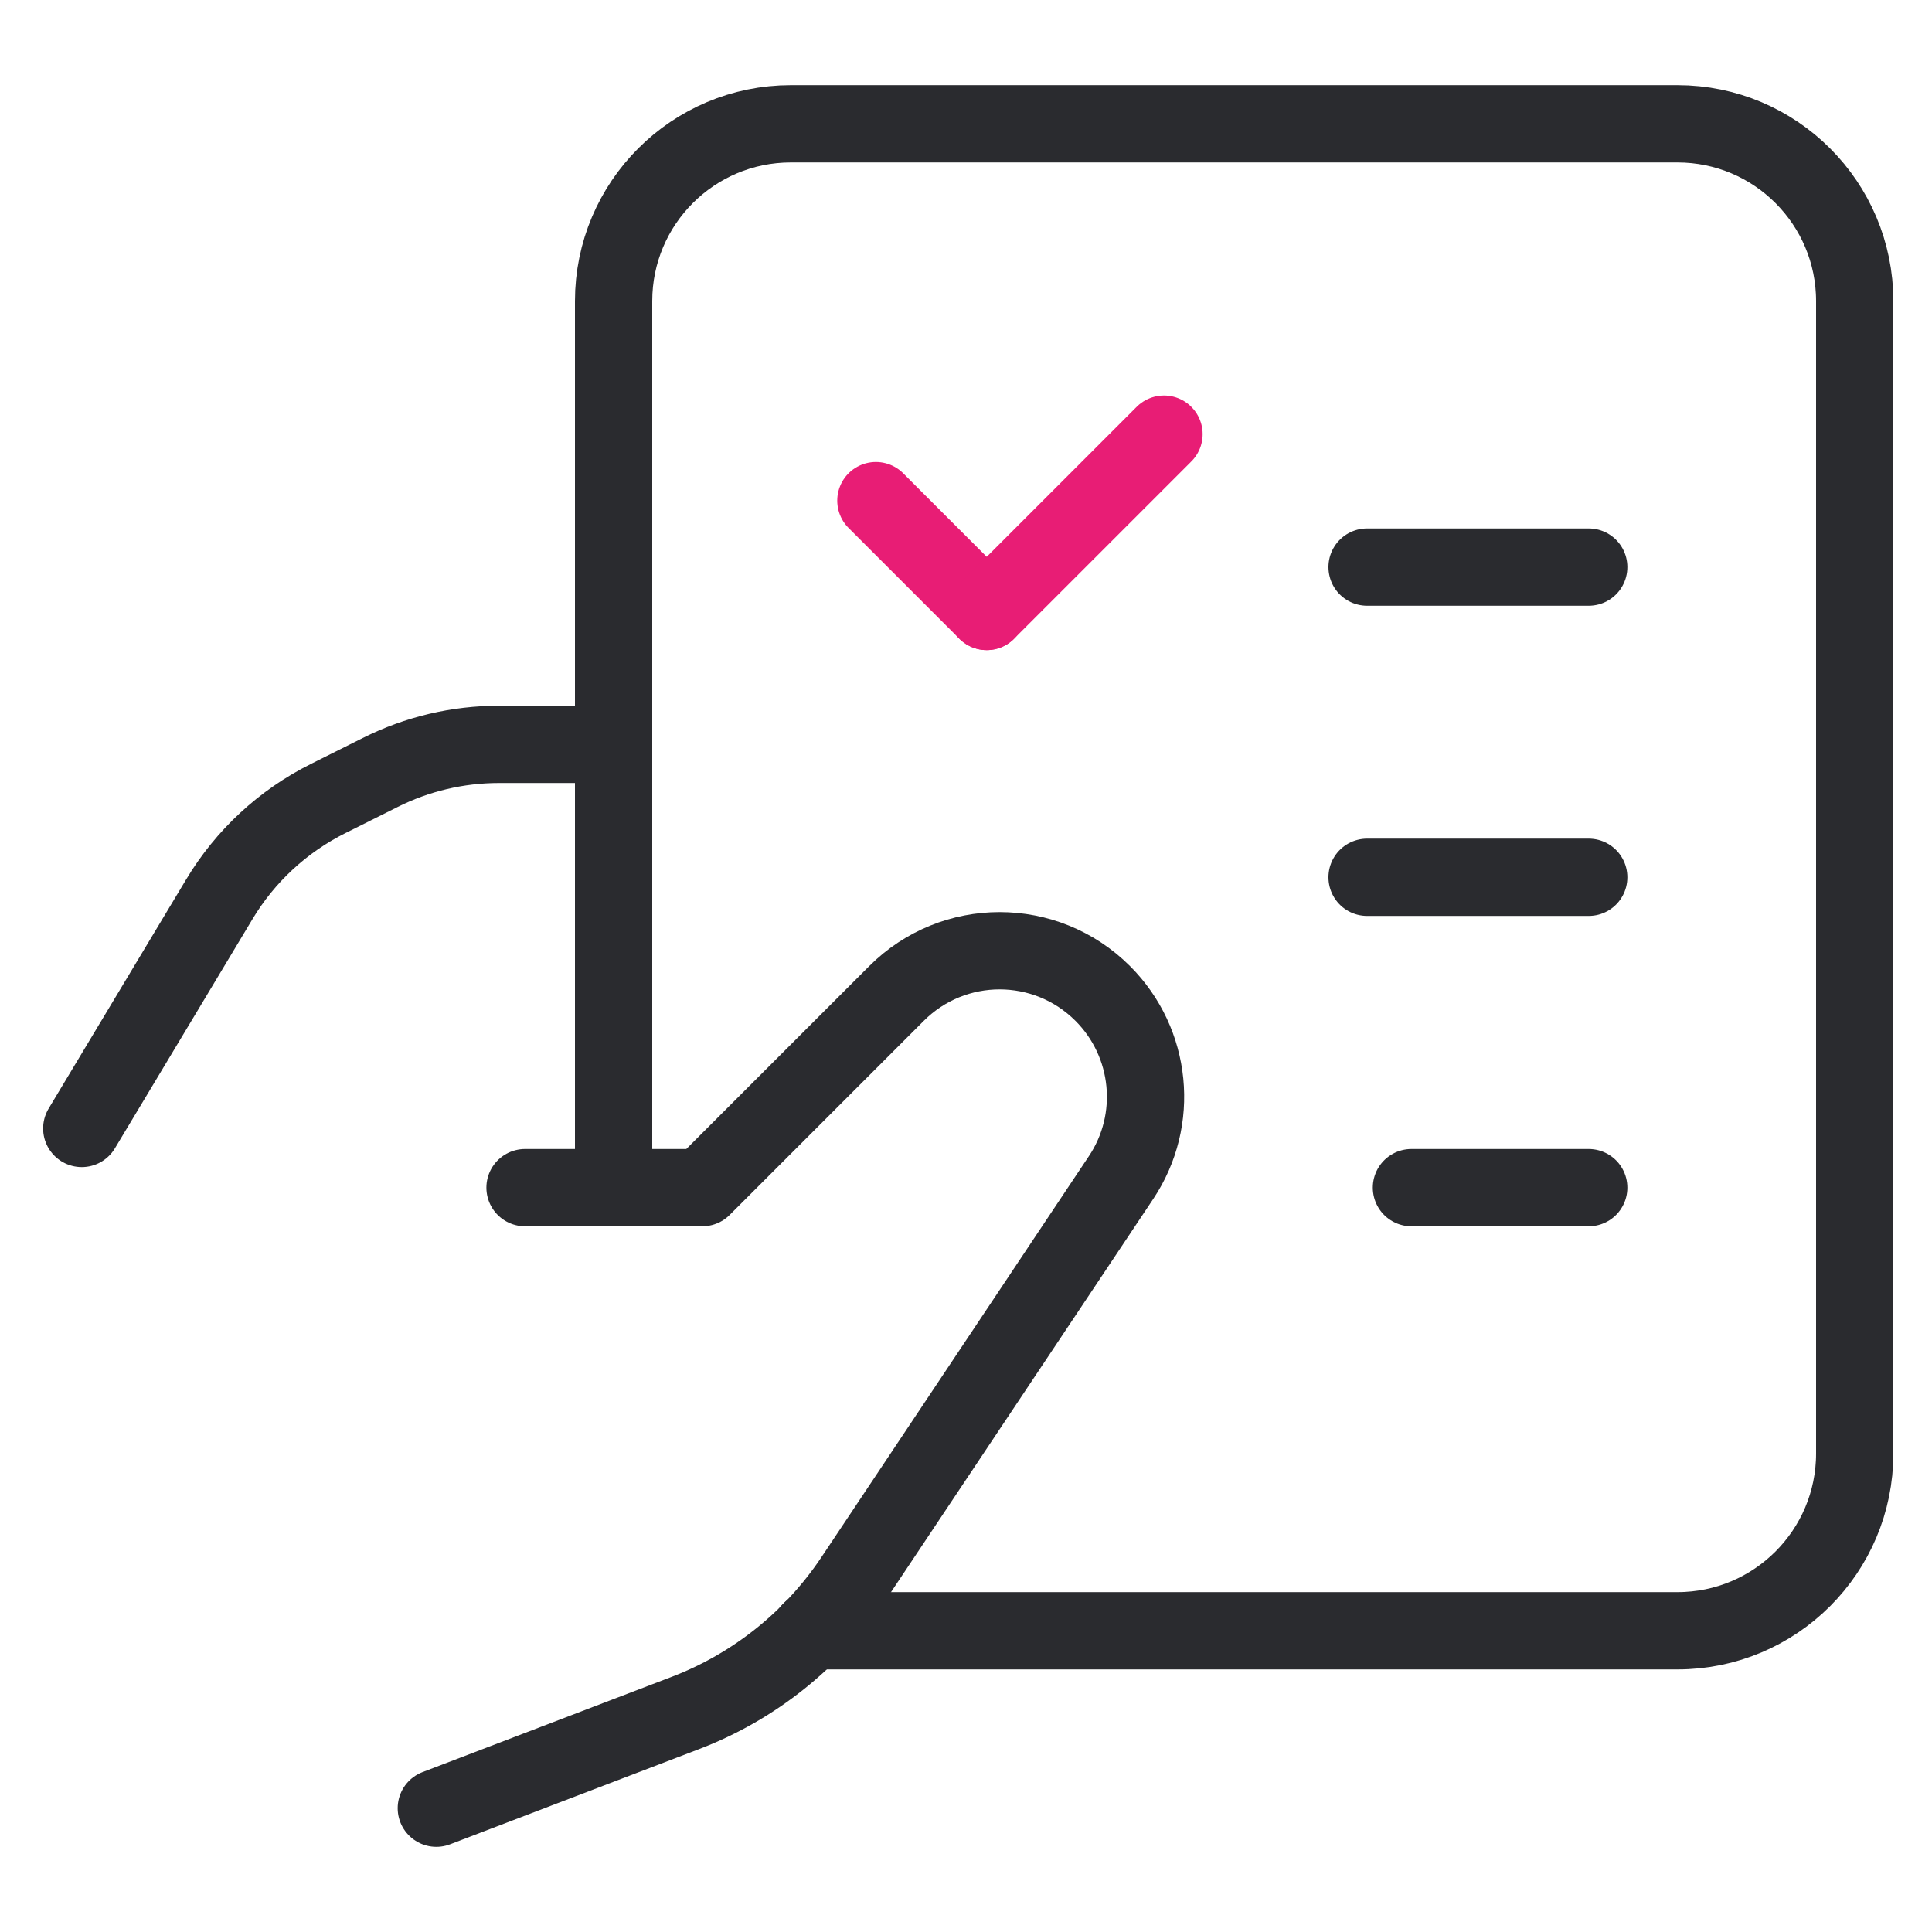
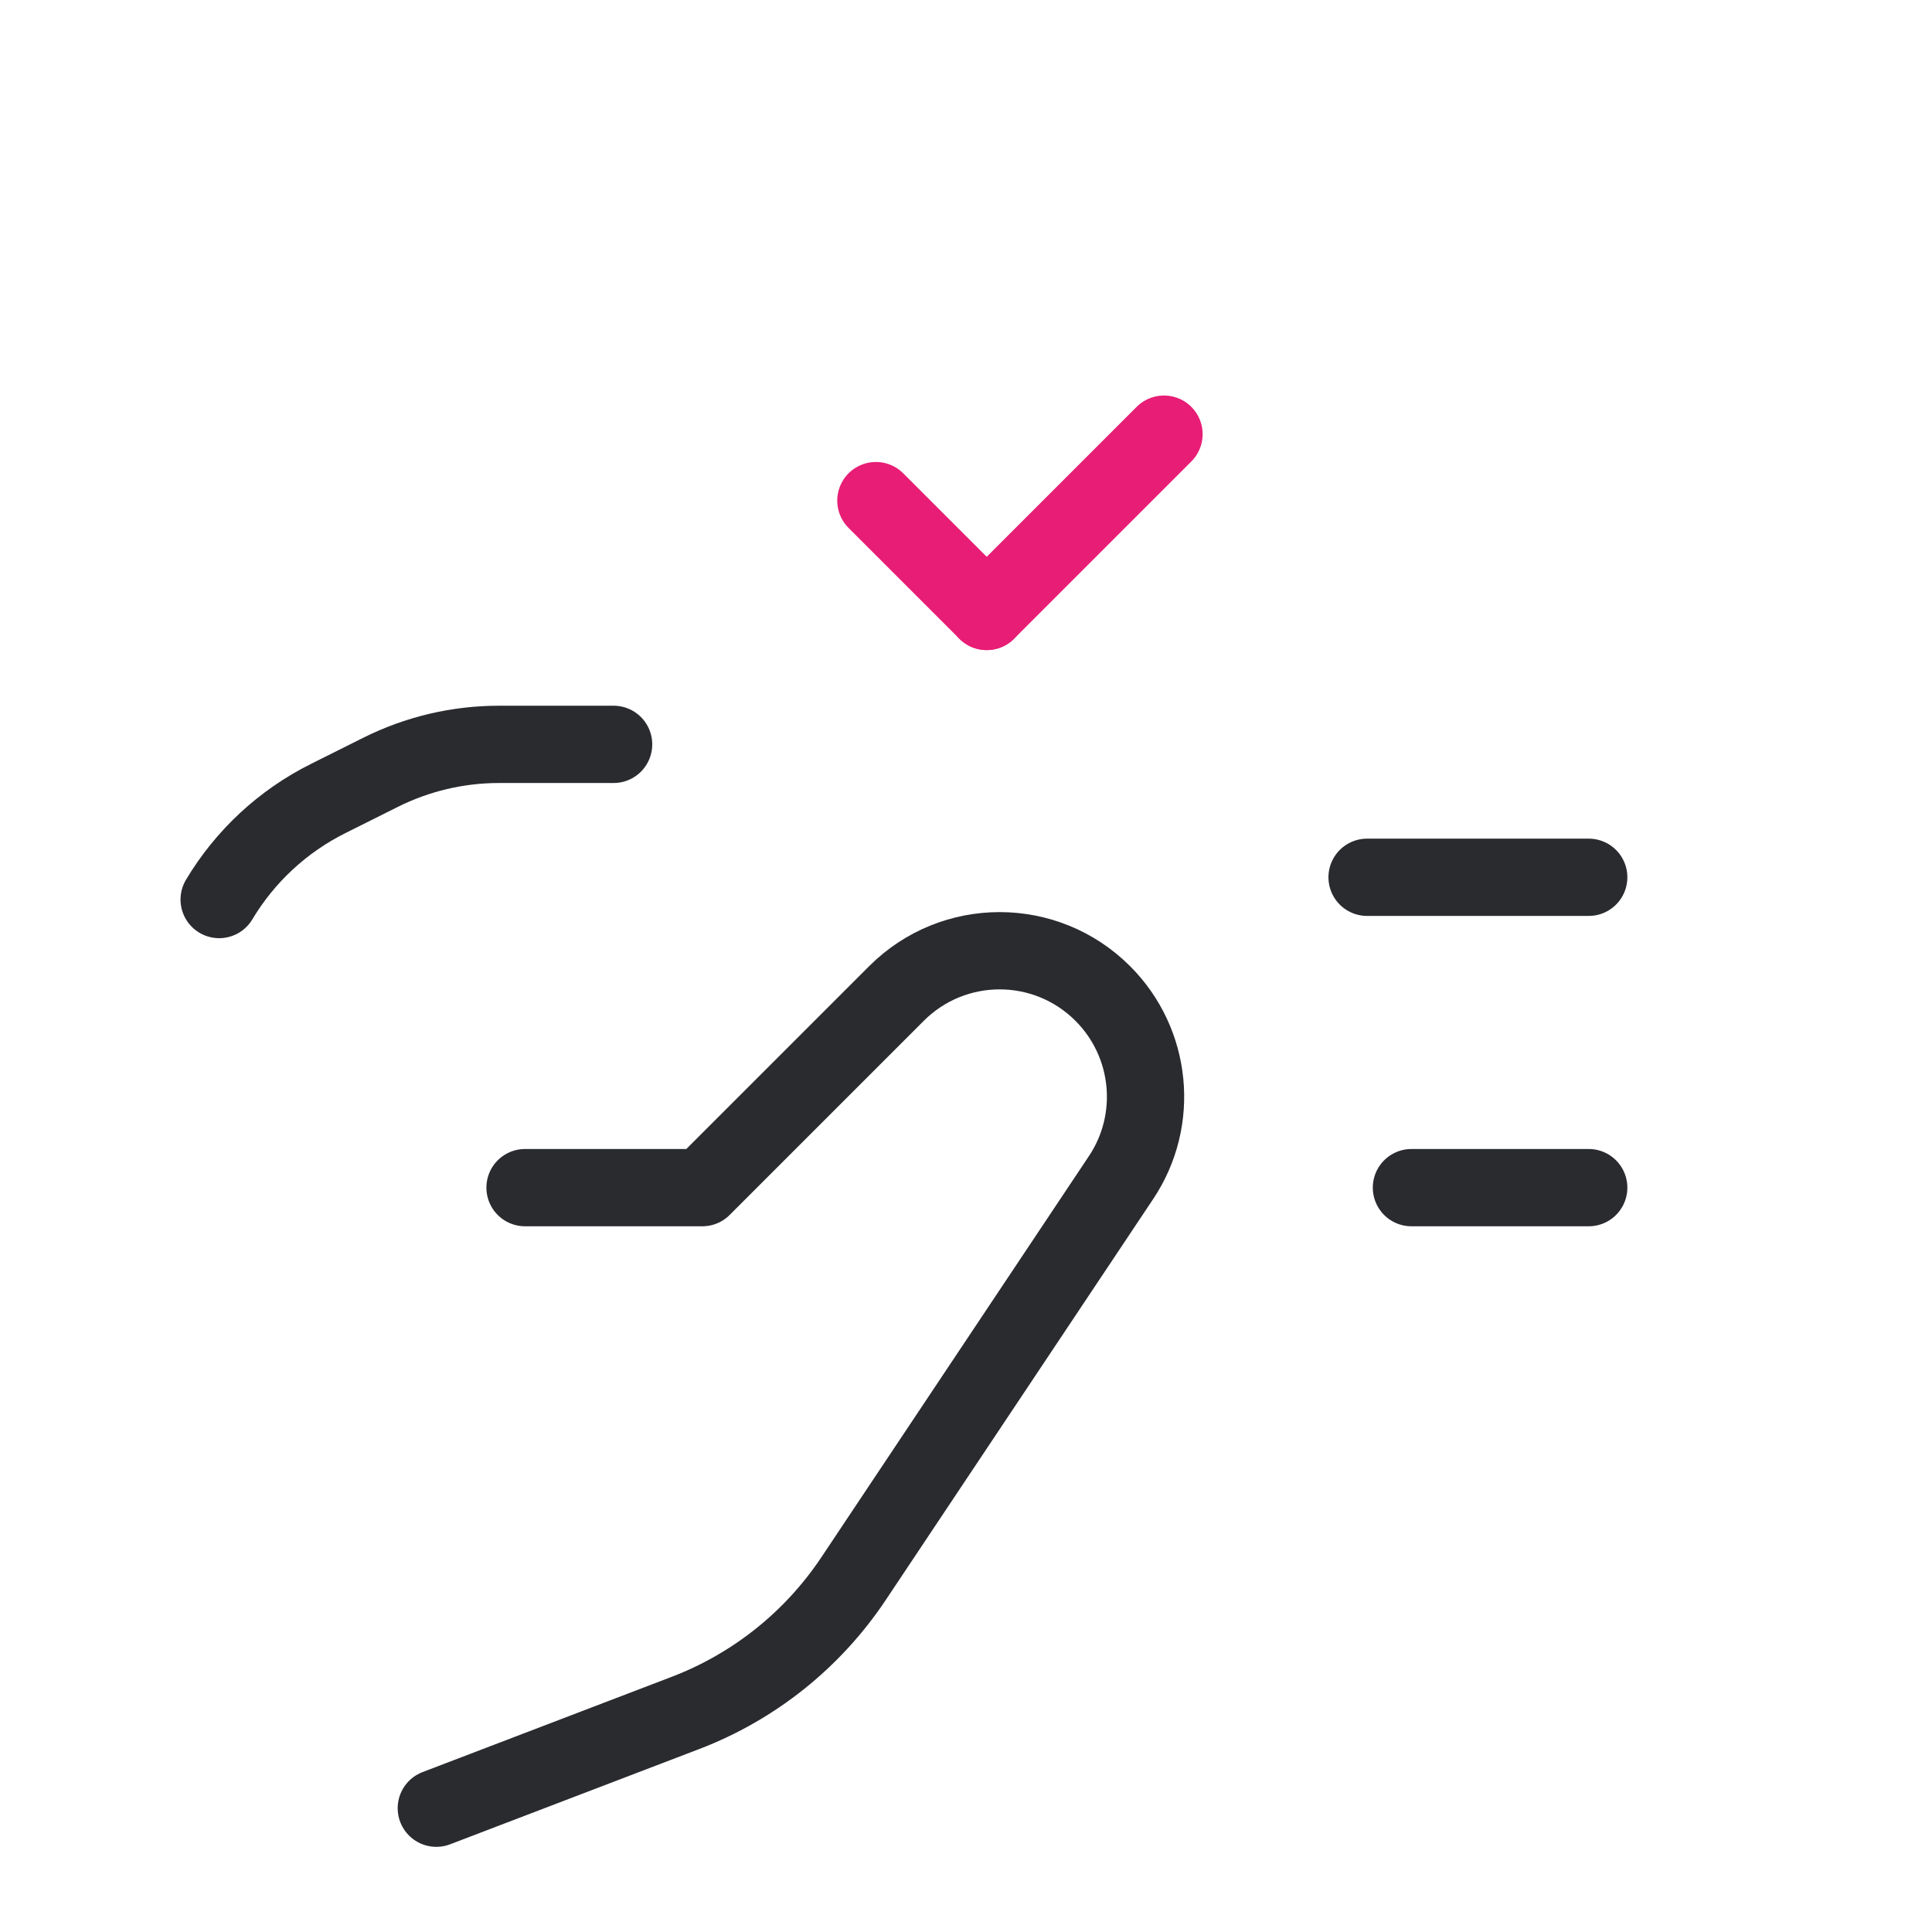
<svg xmlns="http://www.w3.org/2000/svg" version="1.1" id="Livello_1" x="0px" y="0px" viewBox="0 0 125 125" style="enable-background:new 0 0 125 125;" xml:space="preserve">
  <style type="text/css">
	.st0{fill:none;stroke:#2A2B2F;stroke-width:5;stroke-linecap:round;stroke-linejoin:round;}
	.st1{fill:none;stroke:#E81D75;stroke-width:5;stroke-linecap:round;stroke-linejoin:round;}
</style>
  <g>
-     <path class="st0" d="M39.7,76.84V19.48c0-6.34,5.14-11.47,11.47-11.47h57.36c6.34,0,11.47,5.14,11.47,11.47v74.56   c0,6.34-5.14,11.47-11.47,11.47H52.45" />
    <line class="st1" x1="56.67" y1="32.39" x2="63.84" y2="39.56" />
    <line class="st1" x1="75.31" y1="28.09" x2="63.84" y2="39.56" />
    <path class="st0" d="M88.45,56.76h14.34" />
    <path class="st0" d="M91.32,76.84h11.47" />
    <path class="st0" d="M28.23,116.99l16.11-6.16c4.45-1.7,8.25-4.74,10.89-8.7l17.3-25.94c2.5-3.74,2-8.73-1.18-11.91l0,0   c-3.69-3.69-9.66-3.69-13.35,0L45.44,76.84H33.97" />
-     <path class="st0" d="M39.7,48.16h-7.41c-2.67,0-5.3,0.62-7.69,1.82l-3.36,1.68c-2.93,1.46-5.38,3.73-7.06,6.54L5.29,73.01" />
-     <path class="st0" d="M88.45,36.69h14.34" />
+     <path class="st0" d="M39.7,48.16h-7.41c-2.67,0-5.3,0.62-7.69,1.82l-3.36,1.68c-2.93,1.46-5.38,3.73-7.06,6.54" />
  </g>
</svg>